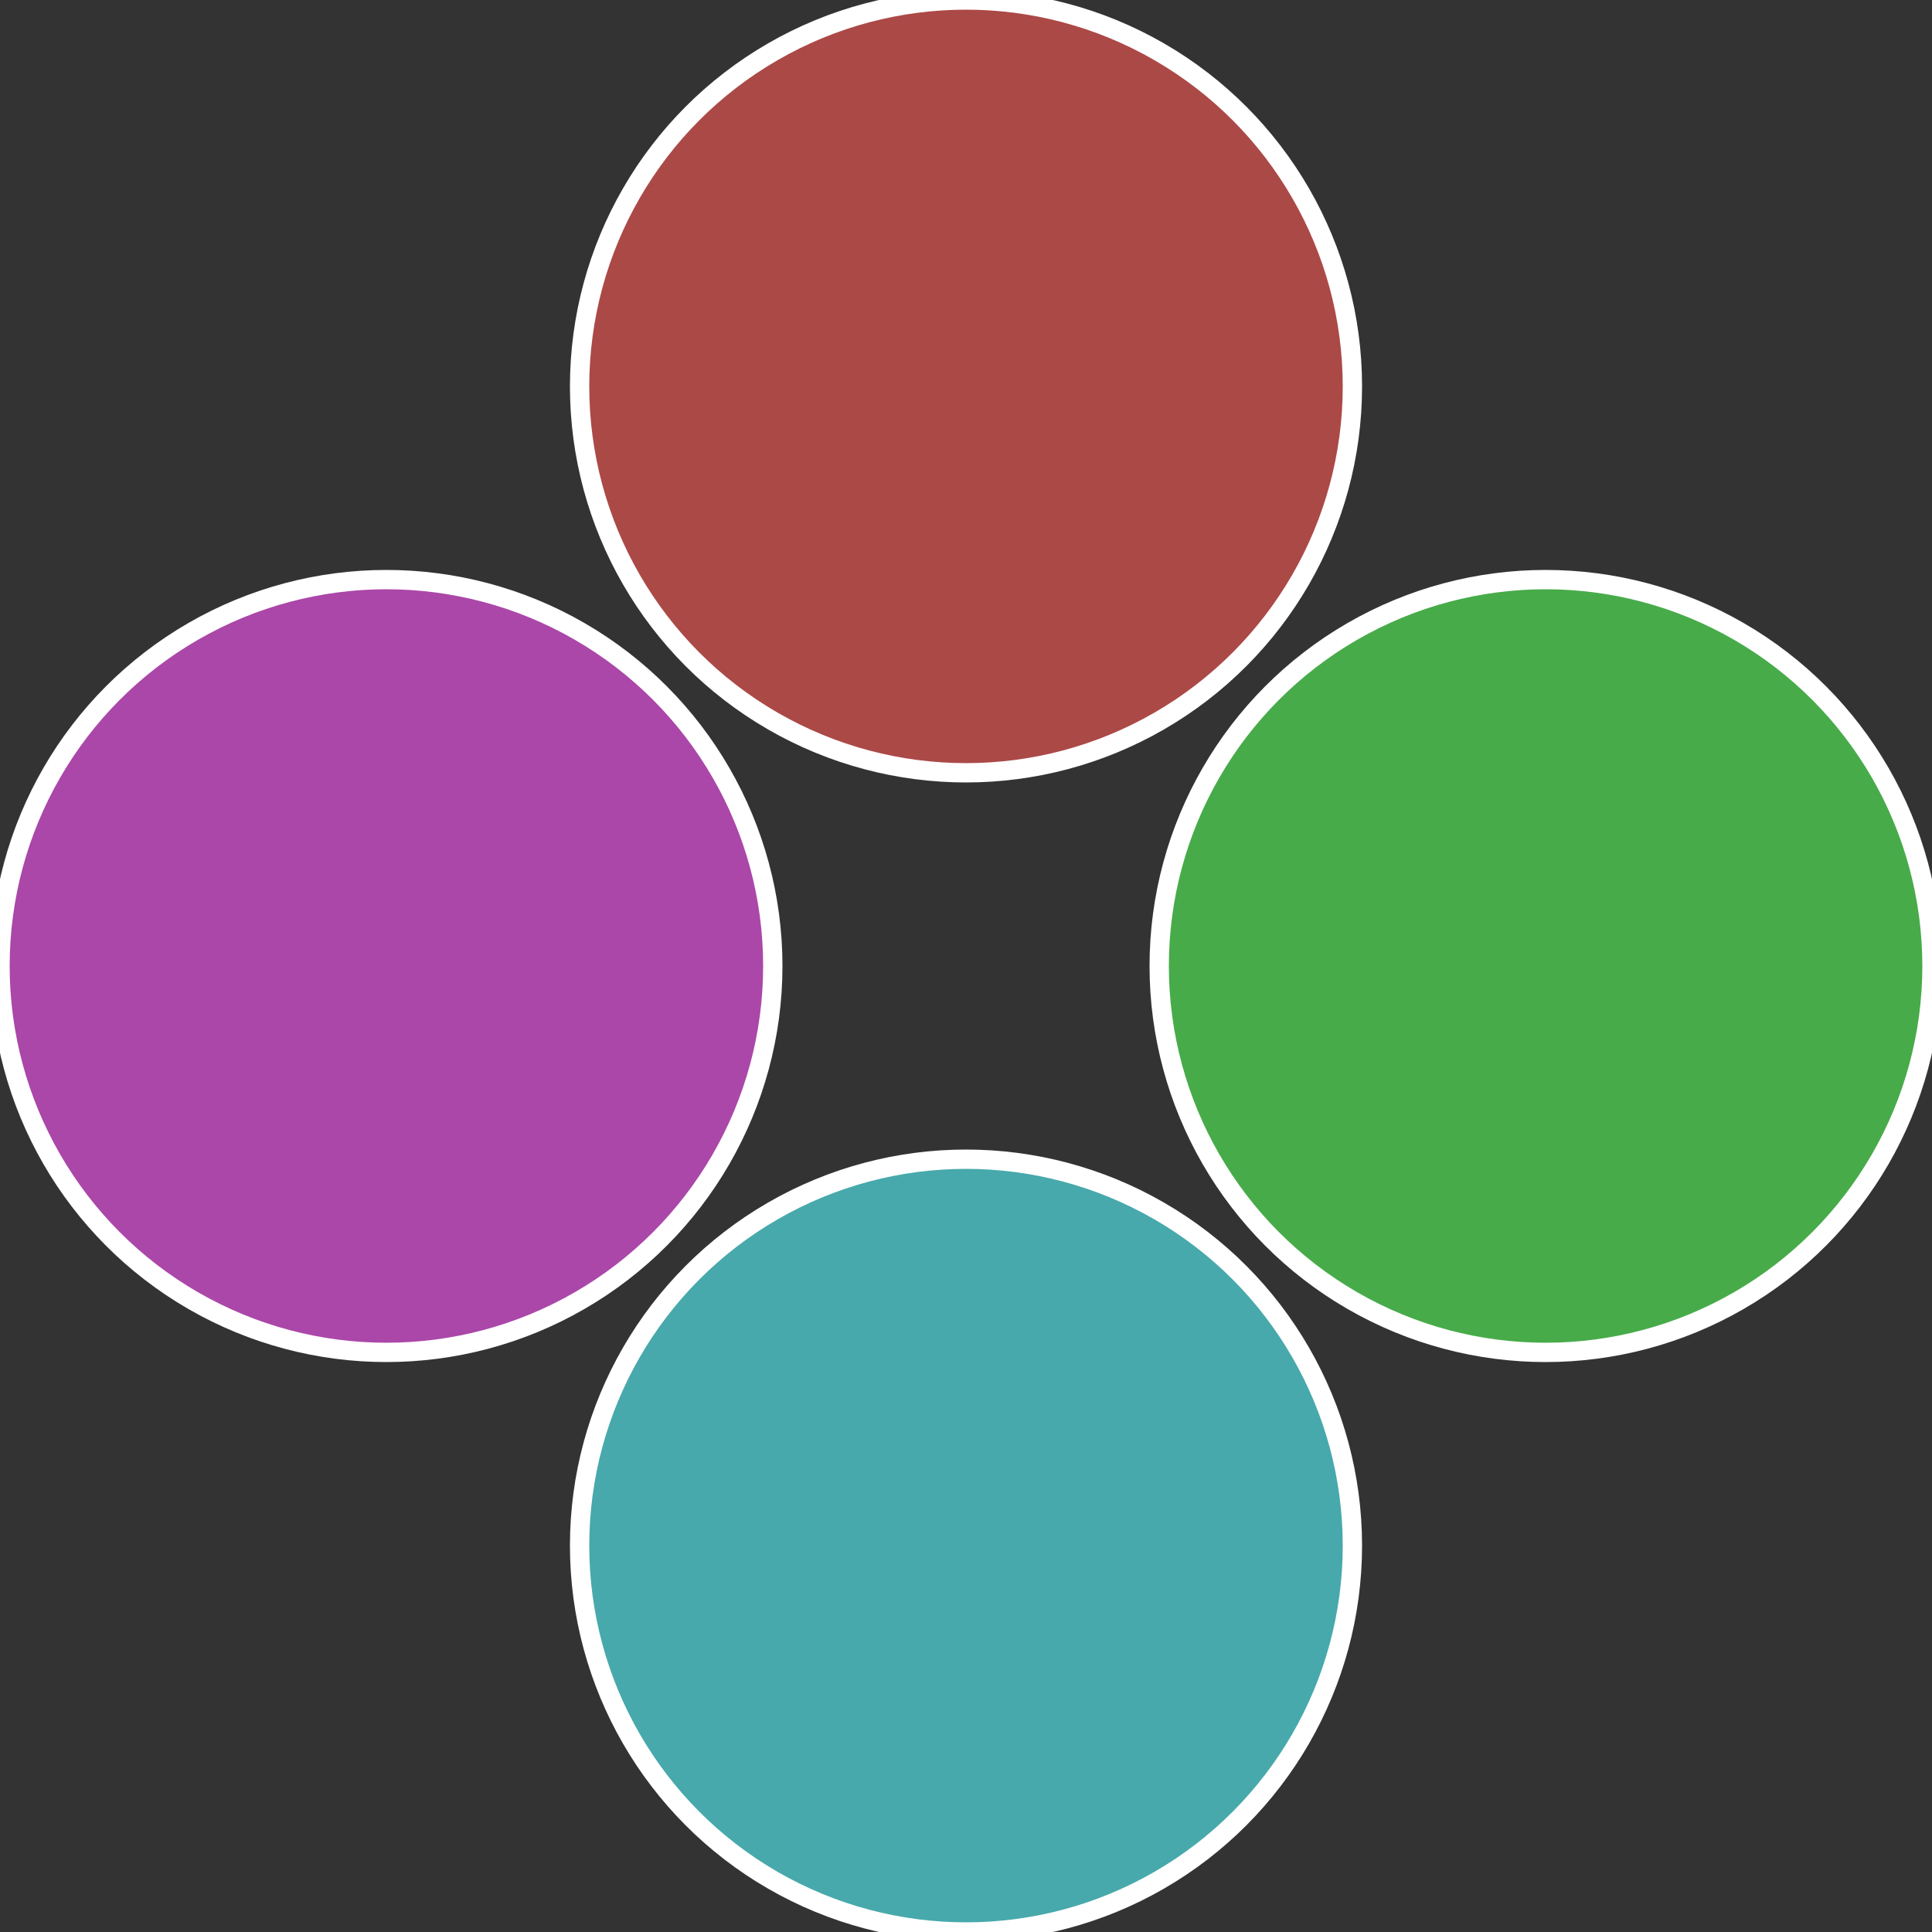
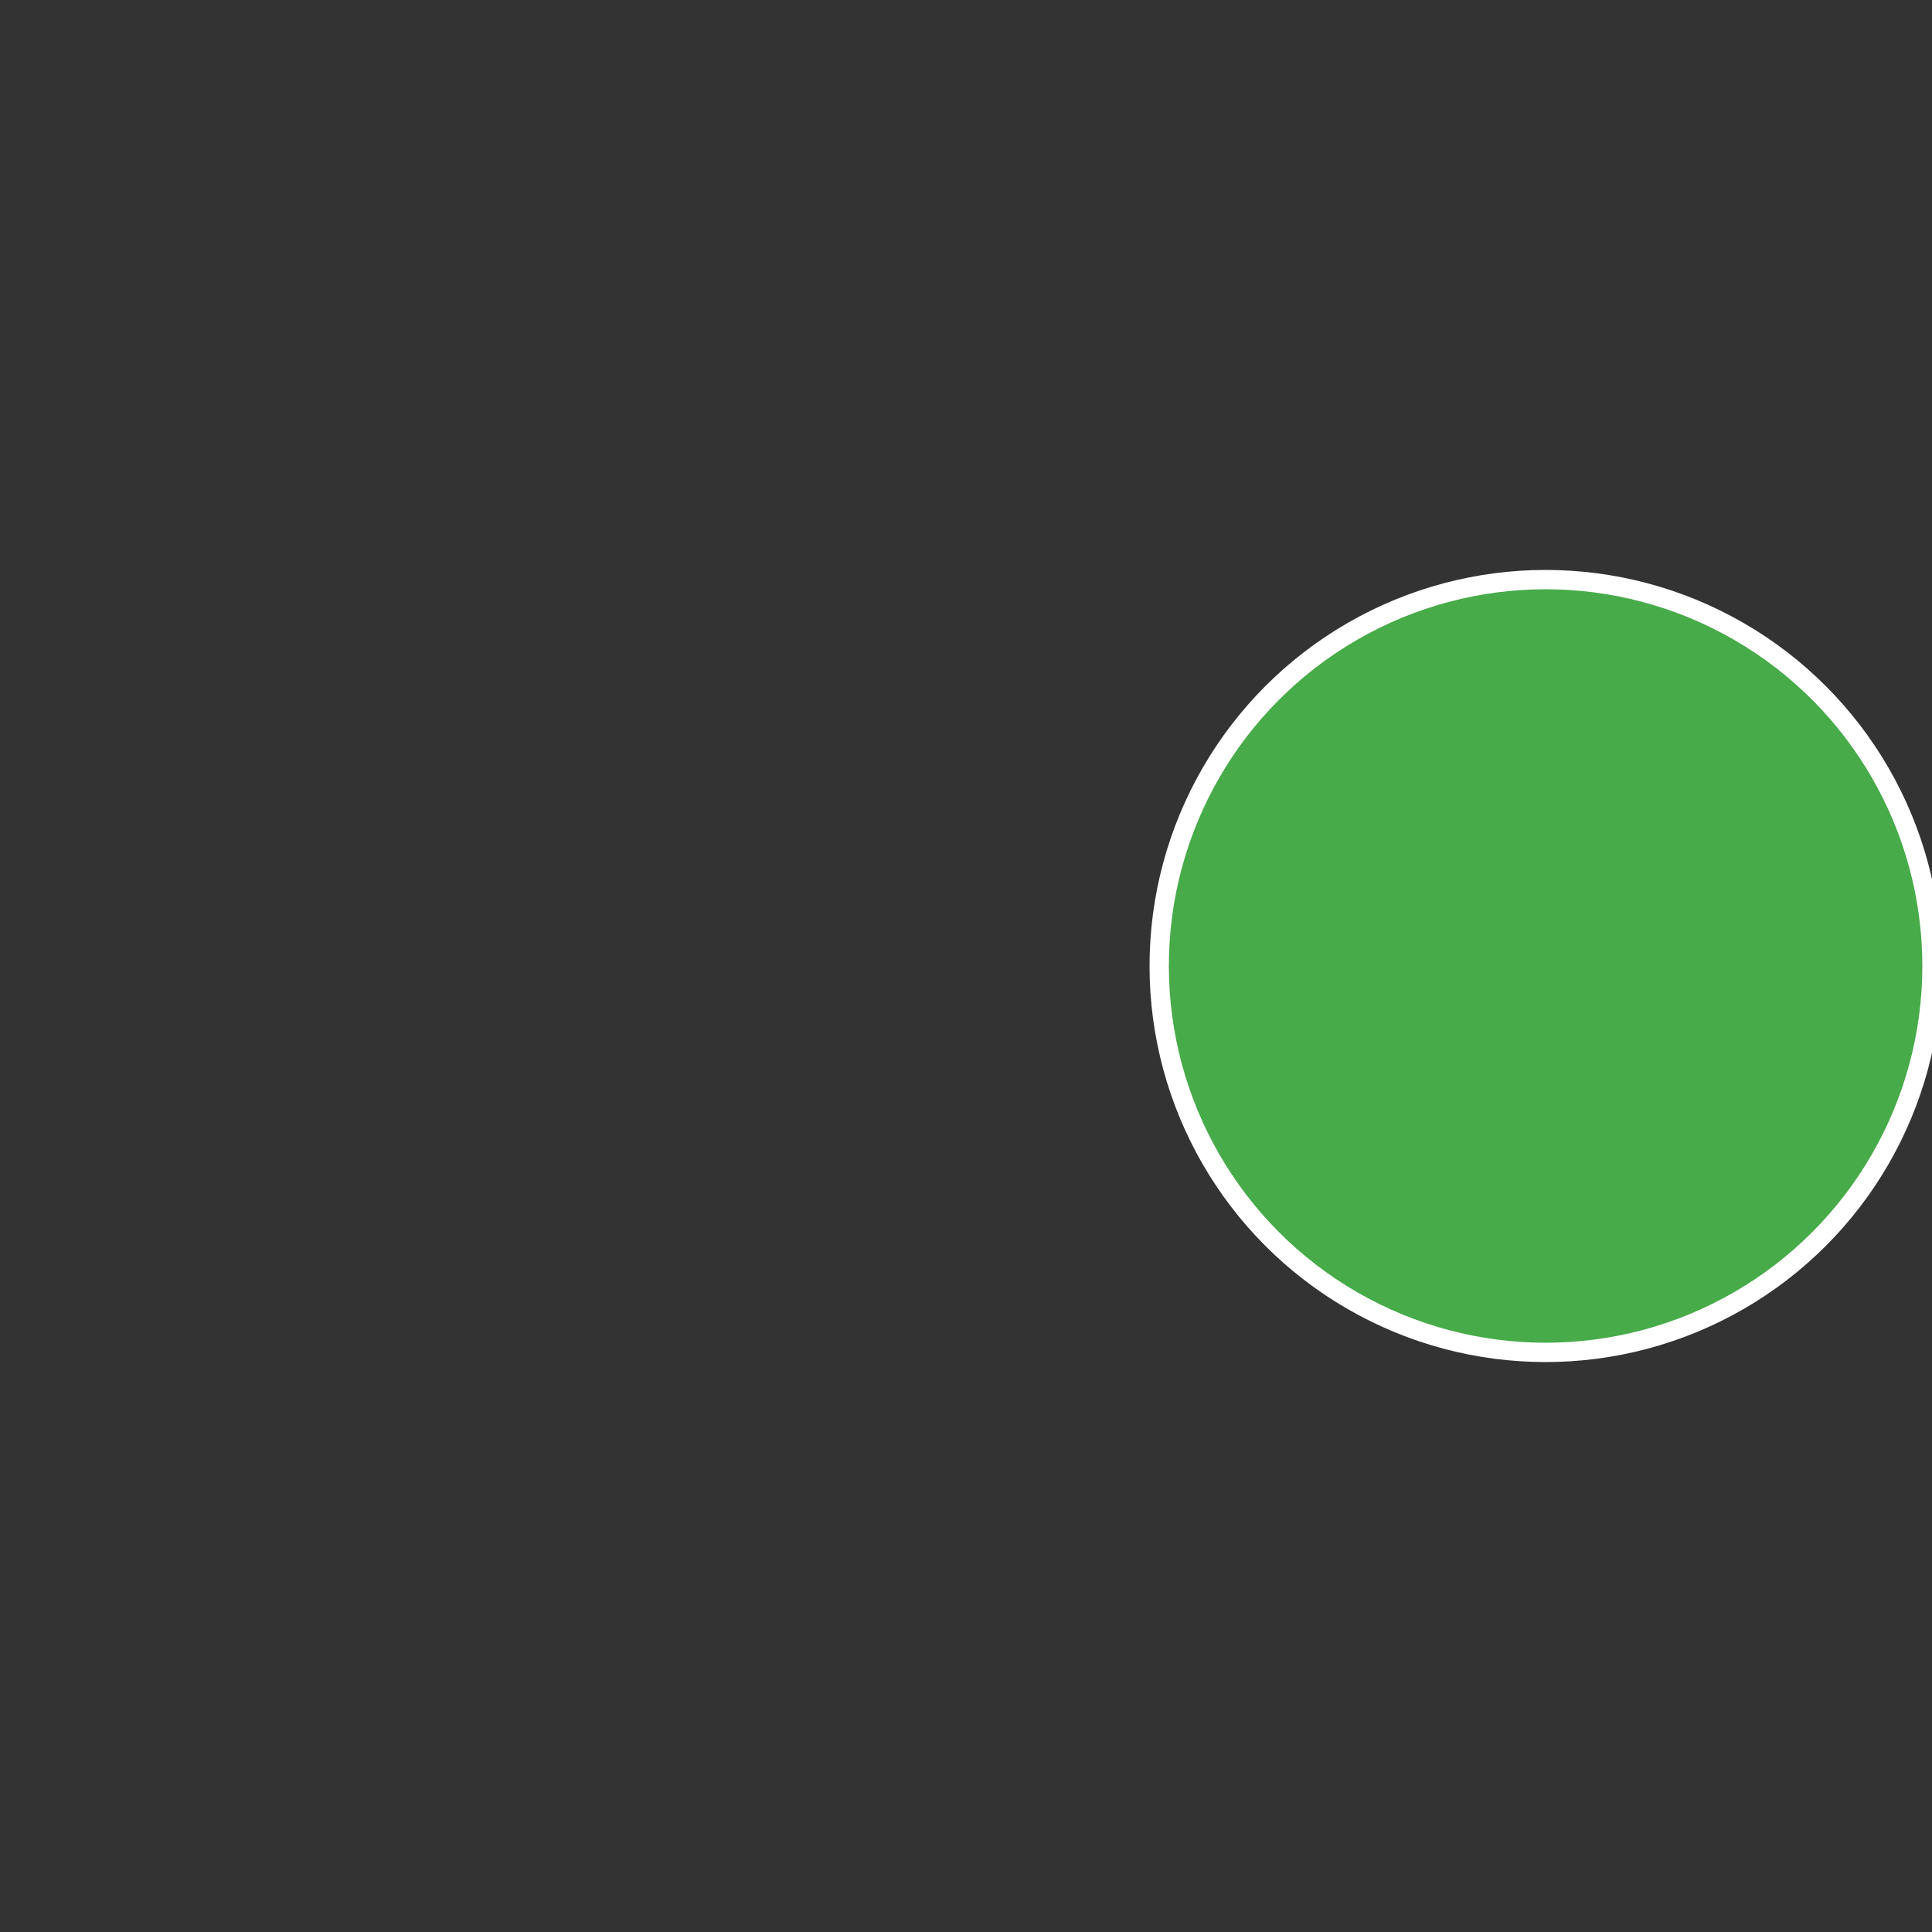
<svg xmlns="http://www.w3.org/2000/svg" width="500" height="500" viewBox="-1 -1 2 2">
  <rect x="-1" y="-1" width="2" height="2" fill="#333333" stroke="none" />
  <circle cx="0.6" cy="0" r="0.4" fill="#47ab49" stroke="#fff" stroke-width="1%" />
-   <circle cx="3.6739403974421E-17" cy="0.6" r="0.4" fill="#47a9ab" stroke="#fff" stroke-width="1%" />
-   <circle cx="-0.6" cy="7.3478807948841E-17" r="0.4" fill="#ab47a9" stroke="#fff" stroke-width="1%" />
-   <circle cx="-1.1021821192326E-16" cy="-0.6" r="0.4" fill="#ab4947" stroke="#fff" stroke-width="1%" />
</svg>